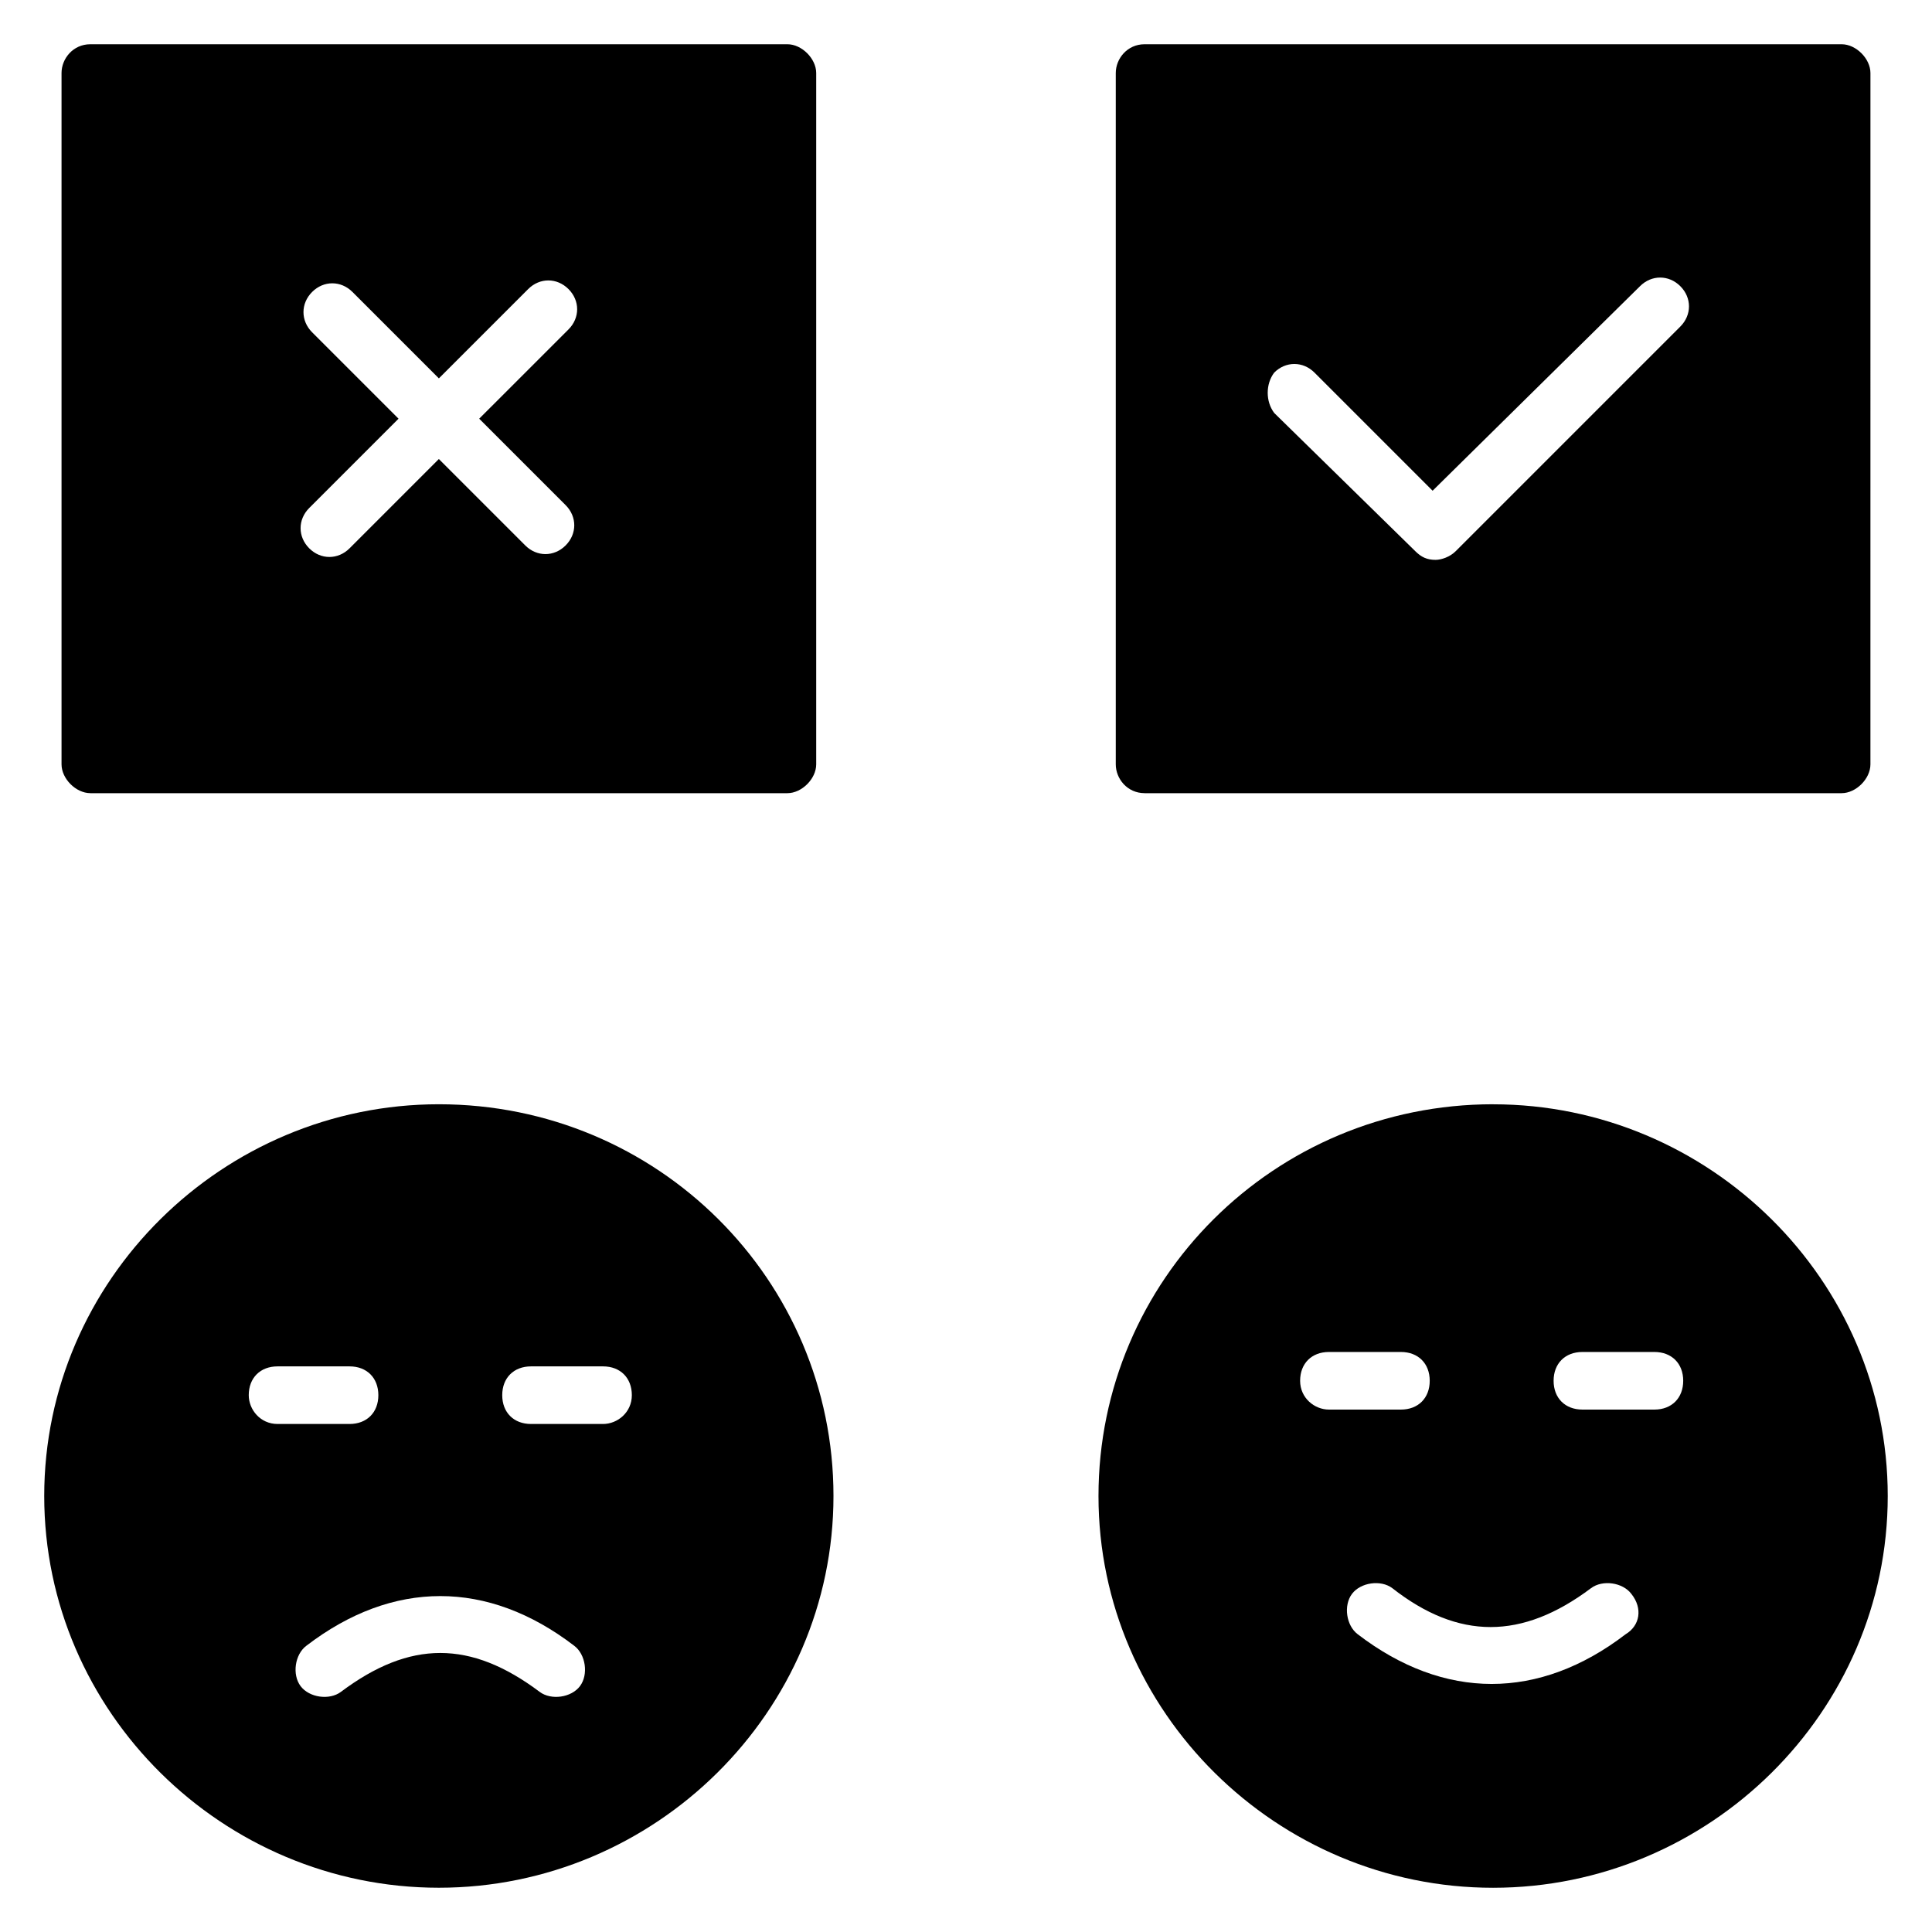
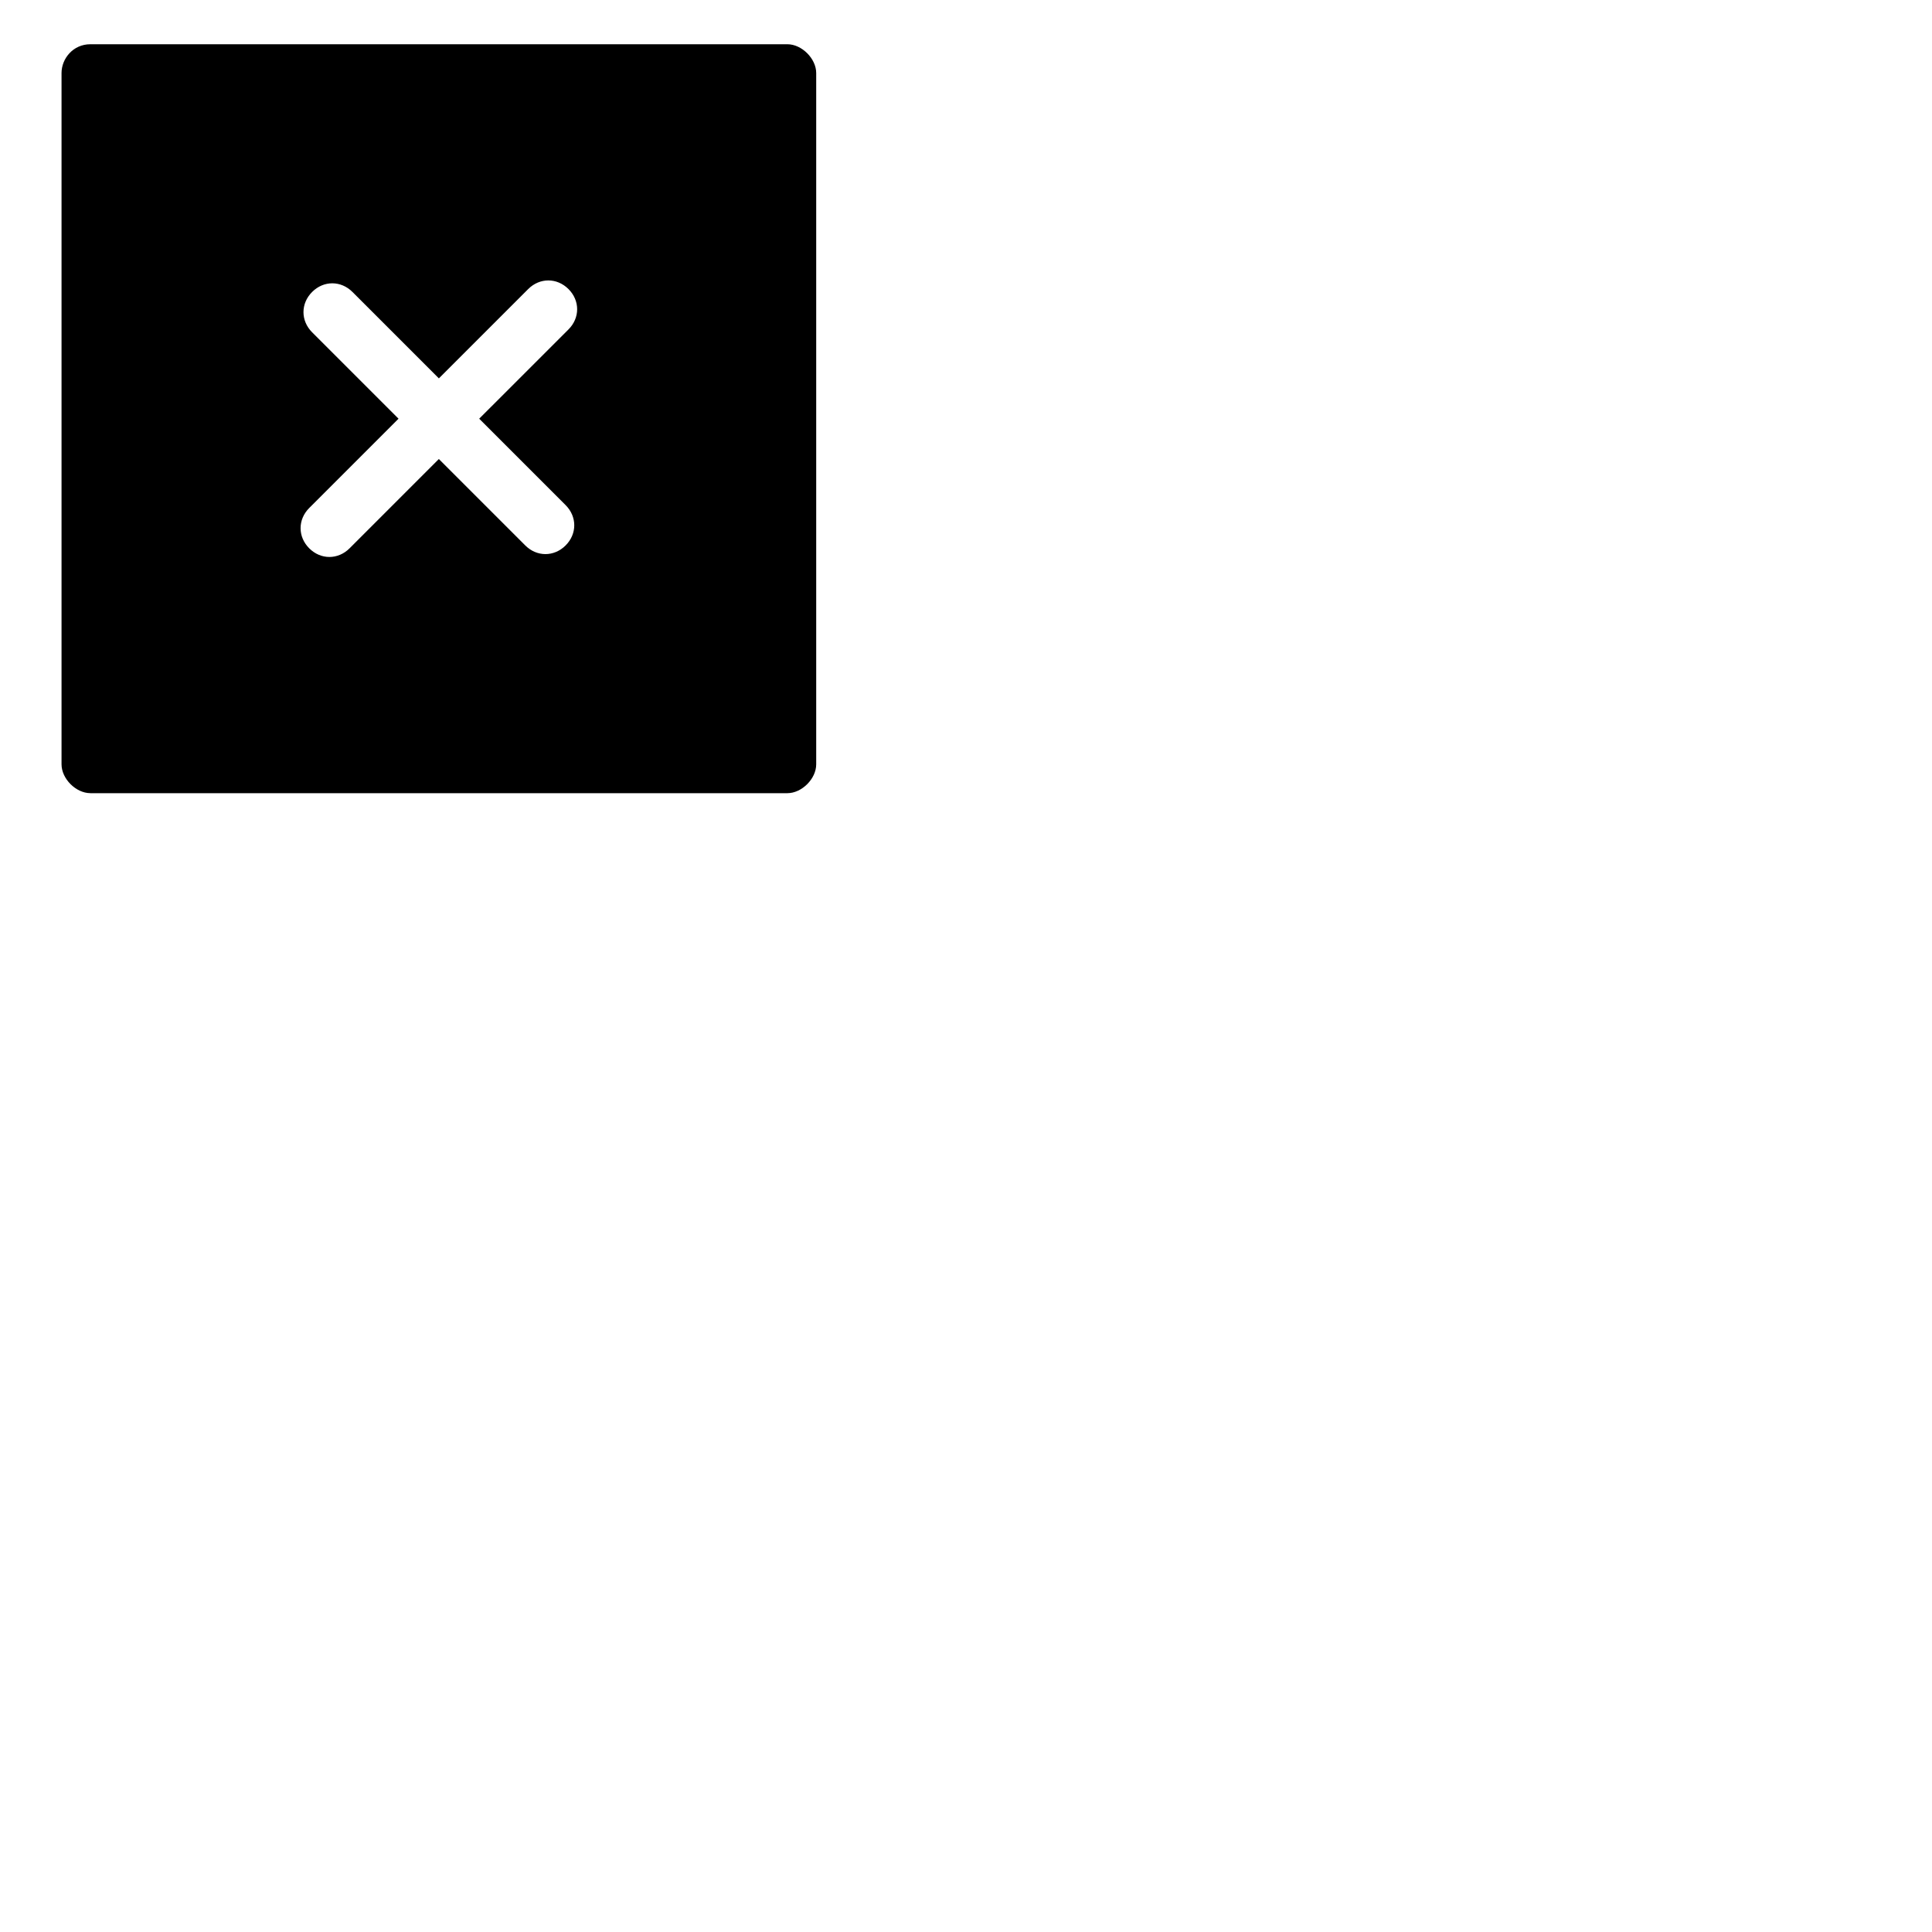
<svg xmlns="http://www.w3.org/2000/svg" fill="#000000" width="800px" height="800px" version="1.1" viewBox="144 144 512 512">
  <g>
-     <path d="m260.3 436.64c-57.25 0-104.58 46.562-104.58 103.81 0 57.254 47.328 103.82 104.58 103.82s104.58-46.562 104.58-103.82c0-57.25-46.562-103.81-104.58-103.81zm-50.379 77.098c0-4.582 3.055-7.633 7.633-7.633h19.082c4.582 0 7.633 3.055 7.633 7.633 0 4.582-3.055 7.633-7.633 7.633h-19.082c-4.582 0-7.633-3.816-7.633-7.633zm87.785 77.098c-2.289 3.055-7.633 3.816-10.688 1.527-18.32-13.742-34.352-13.742-52.672 0-3.055 2.289-8.398 1.527-10.688-1.527-2.289-3.055-1.527-8.398 1.527-10.688 22.902-17.559 48.09-17.559 70.992 0 3.055 2.289 3.816 7.633 1.527 10.688zm6.106-69.465h-19.082c-4.582 0-7.633-3.055-7.633-7.633 0-4.582 3.055-7.633 7.633-7.633h19.082c4.582 0 7.633 3.055 7.633 7.633s-3.816 7.633-7.633 7.633z" />
-     <path d="m447.32 354.2h184.73c3.816 0 7.633-3.816 7.633-7.633l0.004-183.21c0-3.816-3.816-7.633-7.633-7.633h-184.73c-4.582 0-7.633 3.816-7.633 7.633v183.2c0 3.82 3.055 7.637 7.633 7.637zm34.352-111.45c3.055-3.055 7.633-3.055 10.688 0l31.297 31.297 54.961-54.199c3.055-3.055 7.633-3.055 10.688 0 3.055 3.055 3.055 7.633 0 10.688l-59.539 59.543c-1.527 1.527-3.816 2.289-5.344 2.289-2.289 0-3.816-0.762-5.344-2.289l-37.402-36.641c-2.293-3.055-2.293-7.637-0.004-10.688z" />
-     <path d="m539.69 436.64c-58.016 0-104.58 46.562-104.58 103.82 0 57.25 47.328 103.82 104.58 103.82 57.25-0.004 104.58-46.566 104.58-103.82 0-57.25-47.328-103.81-104.58-103.81zm-51.145 73.281c0-4.582 3.055-7.633 7.633-7.633h19.082c4.582 0 7.633 3.055 7.633 7.633 0 4.582-3.055 7.633-7.633 7.633h-19.082c-3.816 0-7.633-3.055-7.633-7.633zm86.258 67.172c-22.902 17.559-48.09 17.559-70.992 0-3.055-2.289-3.816-7.633-1.527-10.688 2.289-3.055 7.633-3.816 10.688-1.527 17.559 13.742 34.352 13.742 52.672 0 3.055-2.289 8.398-1.527 10.688 1.527 3.055 3.82 2.289 8.398-1.527 10.688zm7.633-59.539h-19.082c-4.582 0-7.633-3.055-7.633-7.633 0-4.582 3.055-7.633 7.633-7.633h19.082c4.582 0 7.633 3.055 7.633 7.633s-3.051 7.633-7.633 7.633z" />
    <path d="m167.94 354.2h184.73c3.816 0 7.633-3.816 7.633-7.633v-183.21c0-3.816-3.816-7.633-7.633-7.633h-184.73c-4.582 0-7.633 3.816-7.633 7.633v183.2c0 3.82 3.816 7.637 7.633 7.637zm58.777-122.14c-3.055-3.055-3.055-7.633 0-10.688s7.633-3.055 10.688 0l22.902 22.902 23.664-23.664c3.055-3.055 7.633-3.055 10.688 0 3.055 3.055 3.055 7.633 0 10.688l-23.668 23.66 22.902 22.902c3.055 3.055 3.055 7.633 0 10.688-3.055 3.055-7.633 3.055-10.688 0l-22.902-22.902-23.664 23.664c-3.055 3.055-7.633 3.055-10.688 0s-3.055-7.633 0-10.688l23.664-23.664z" />
  </g>
</svg>